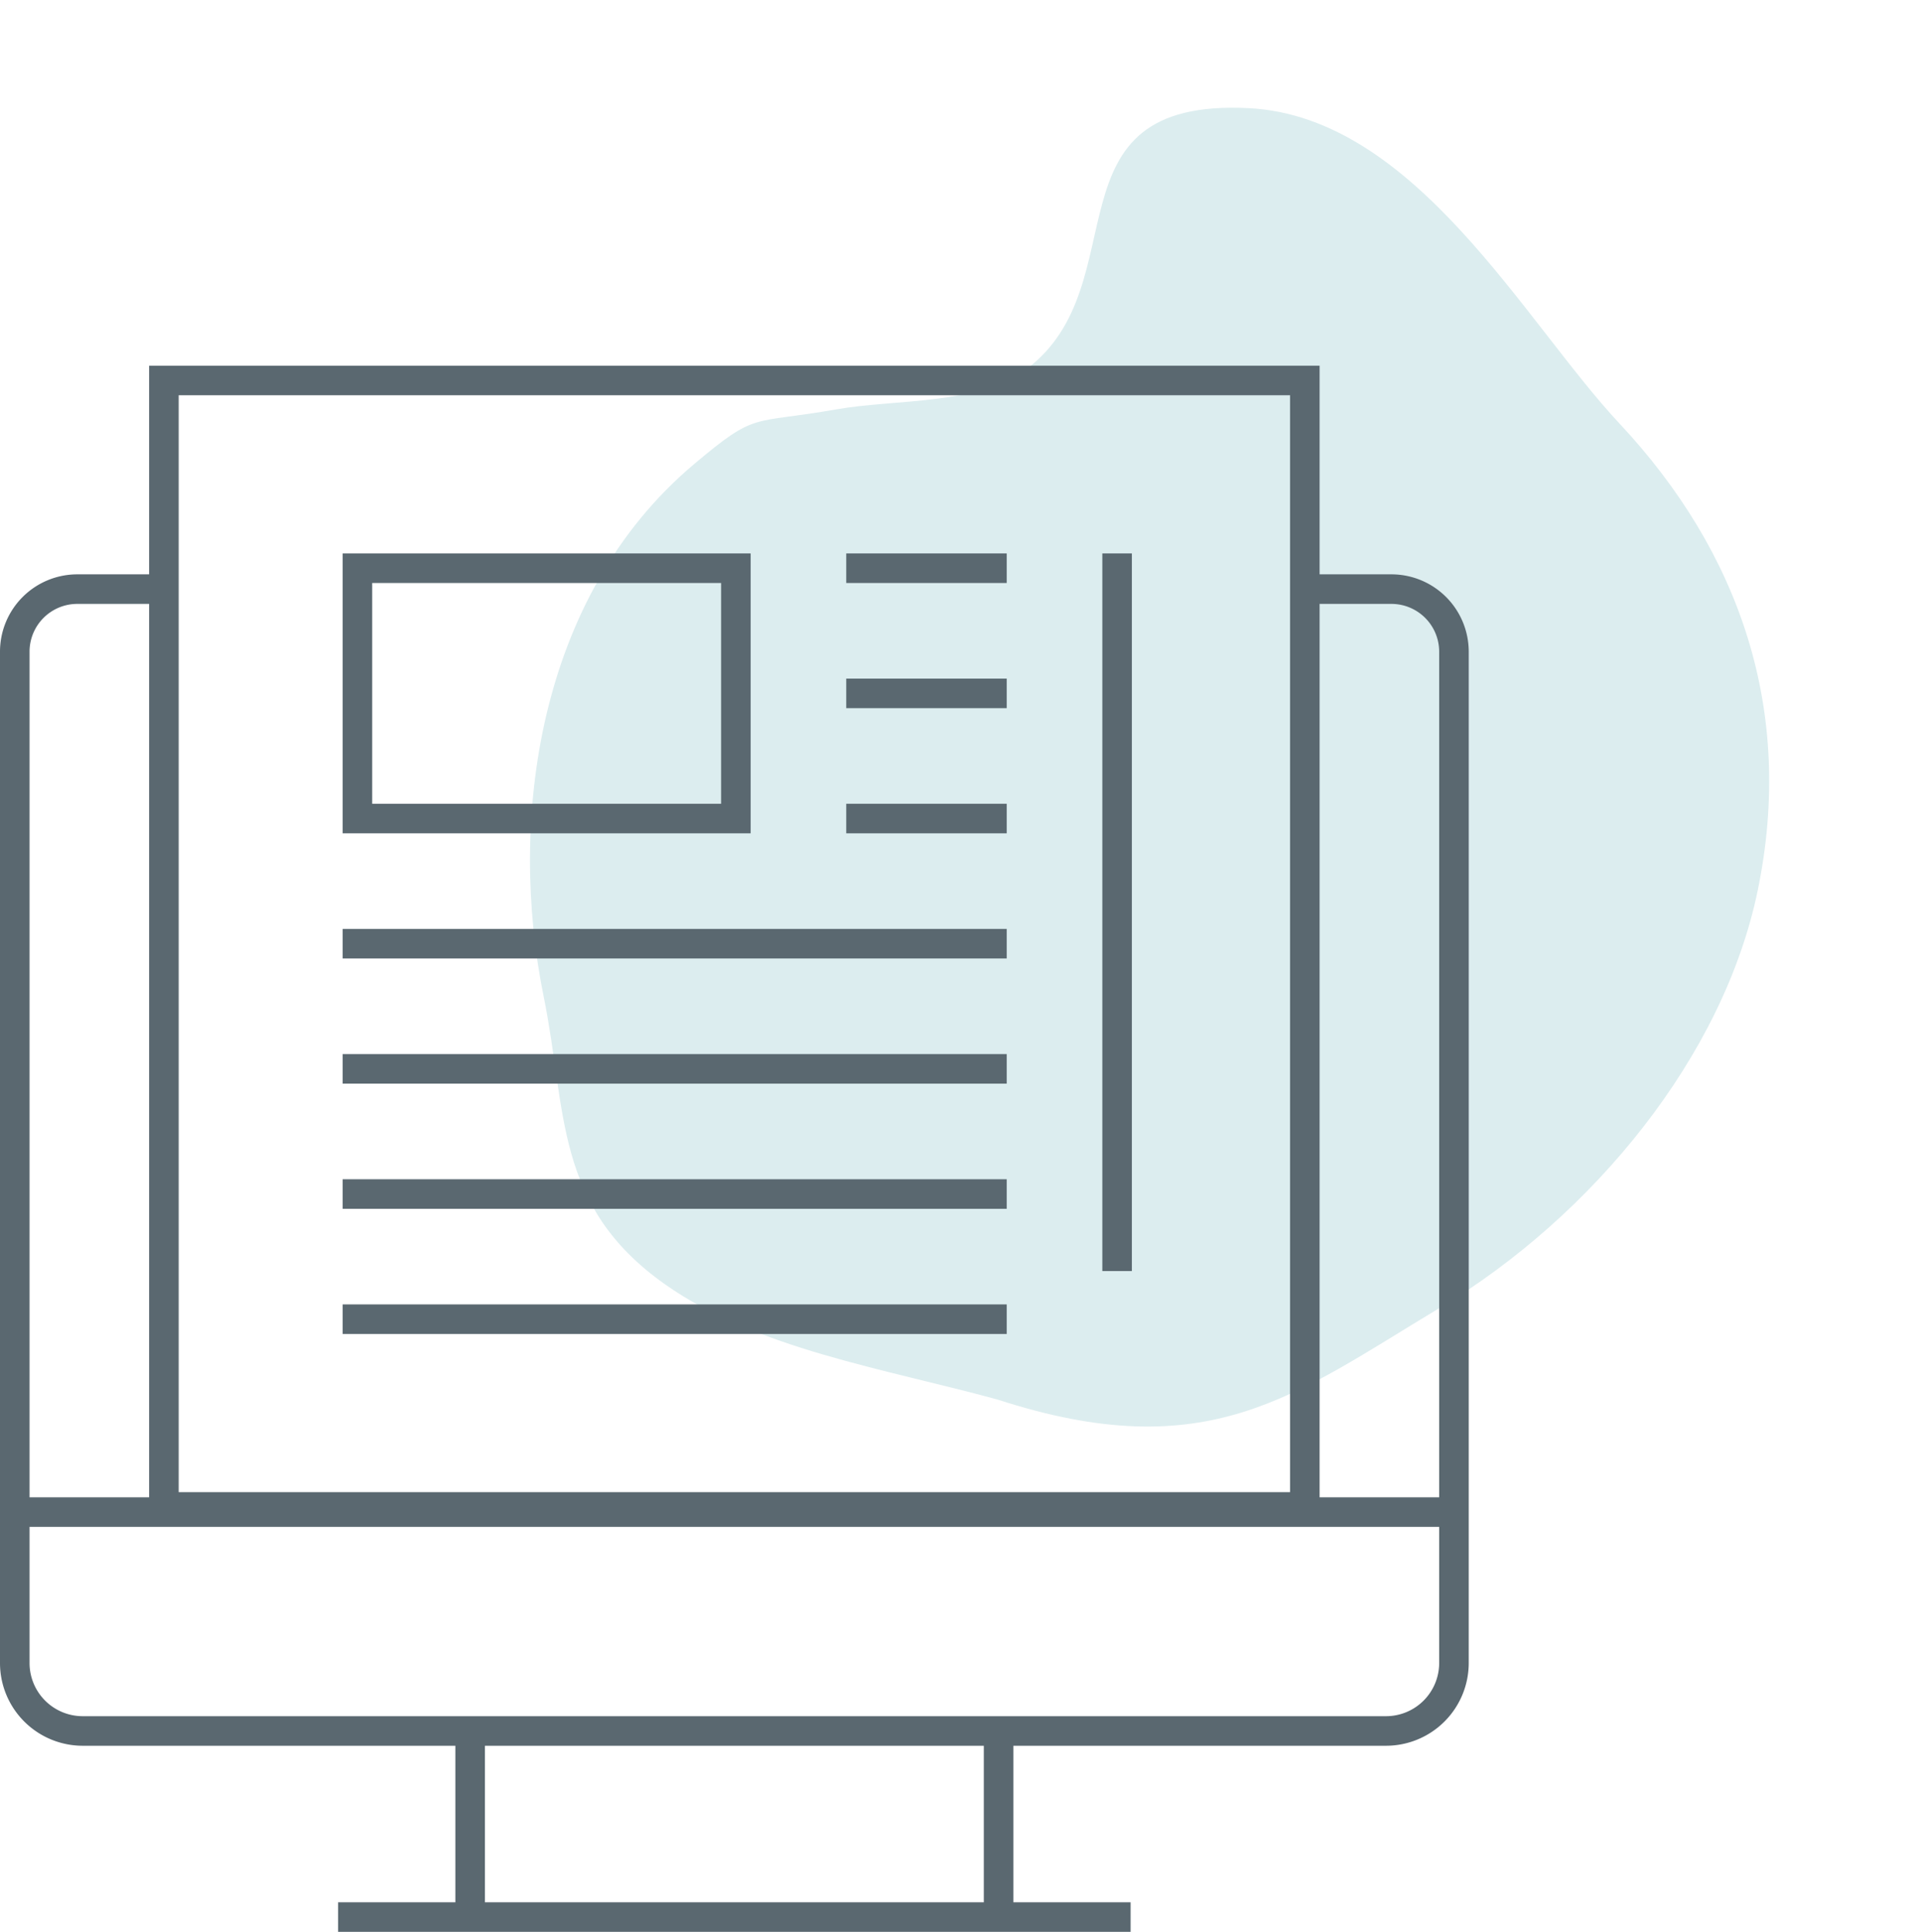
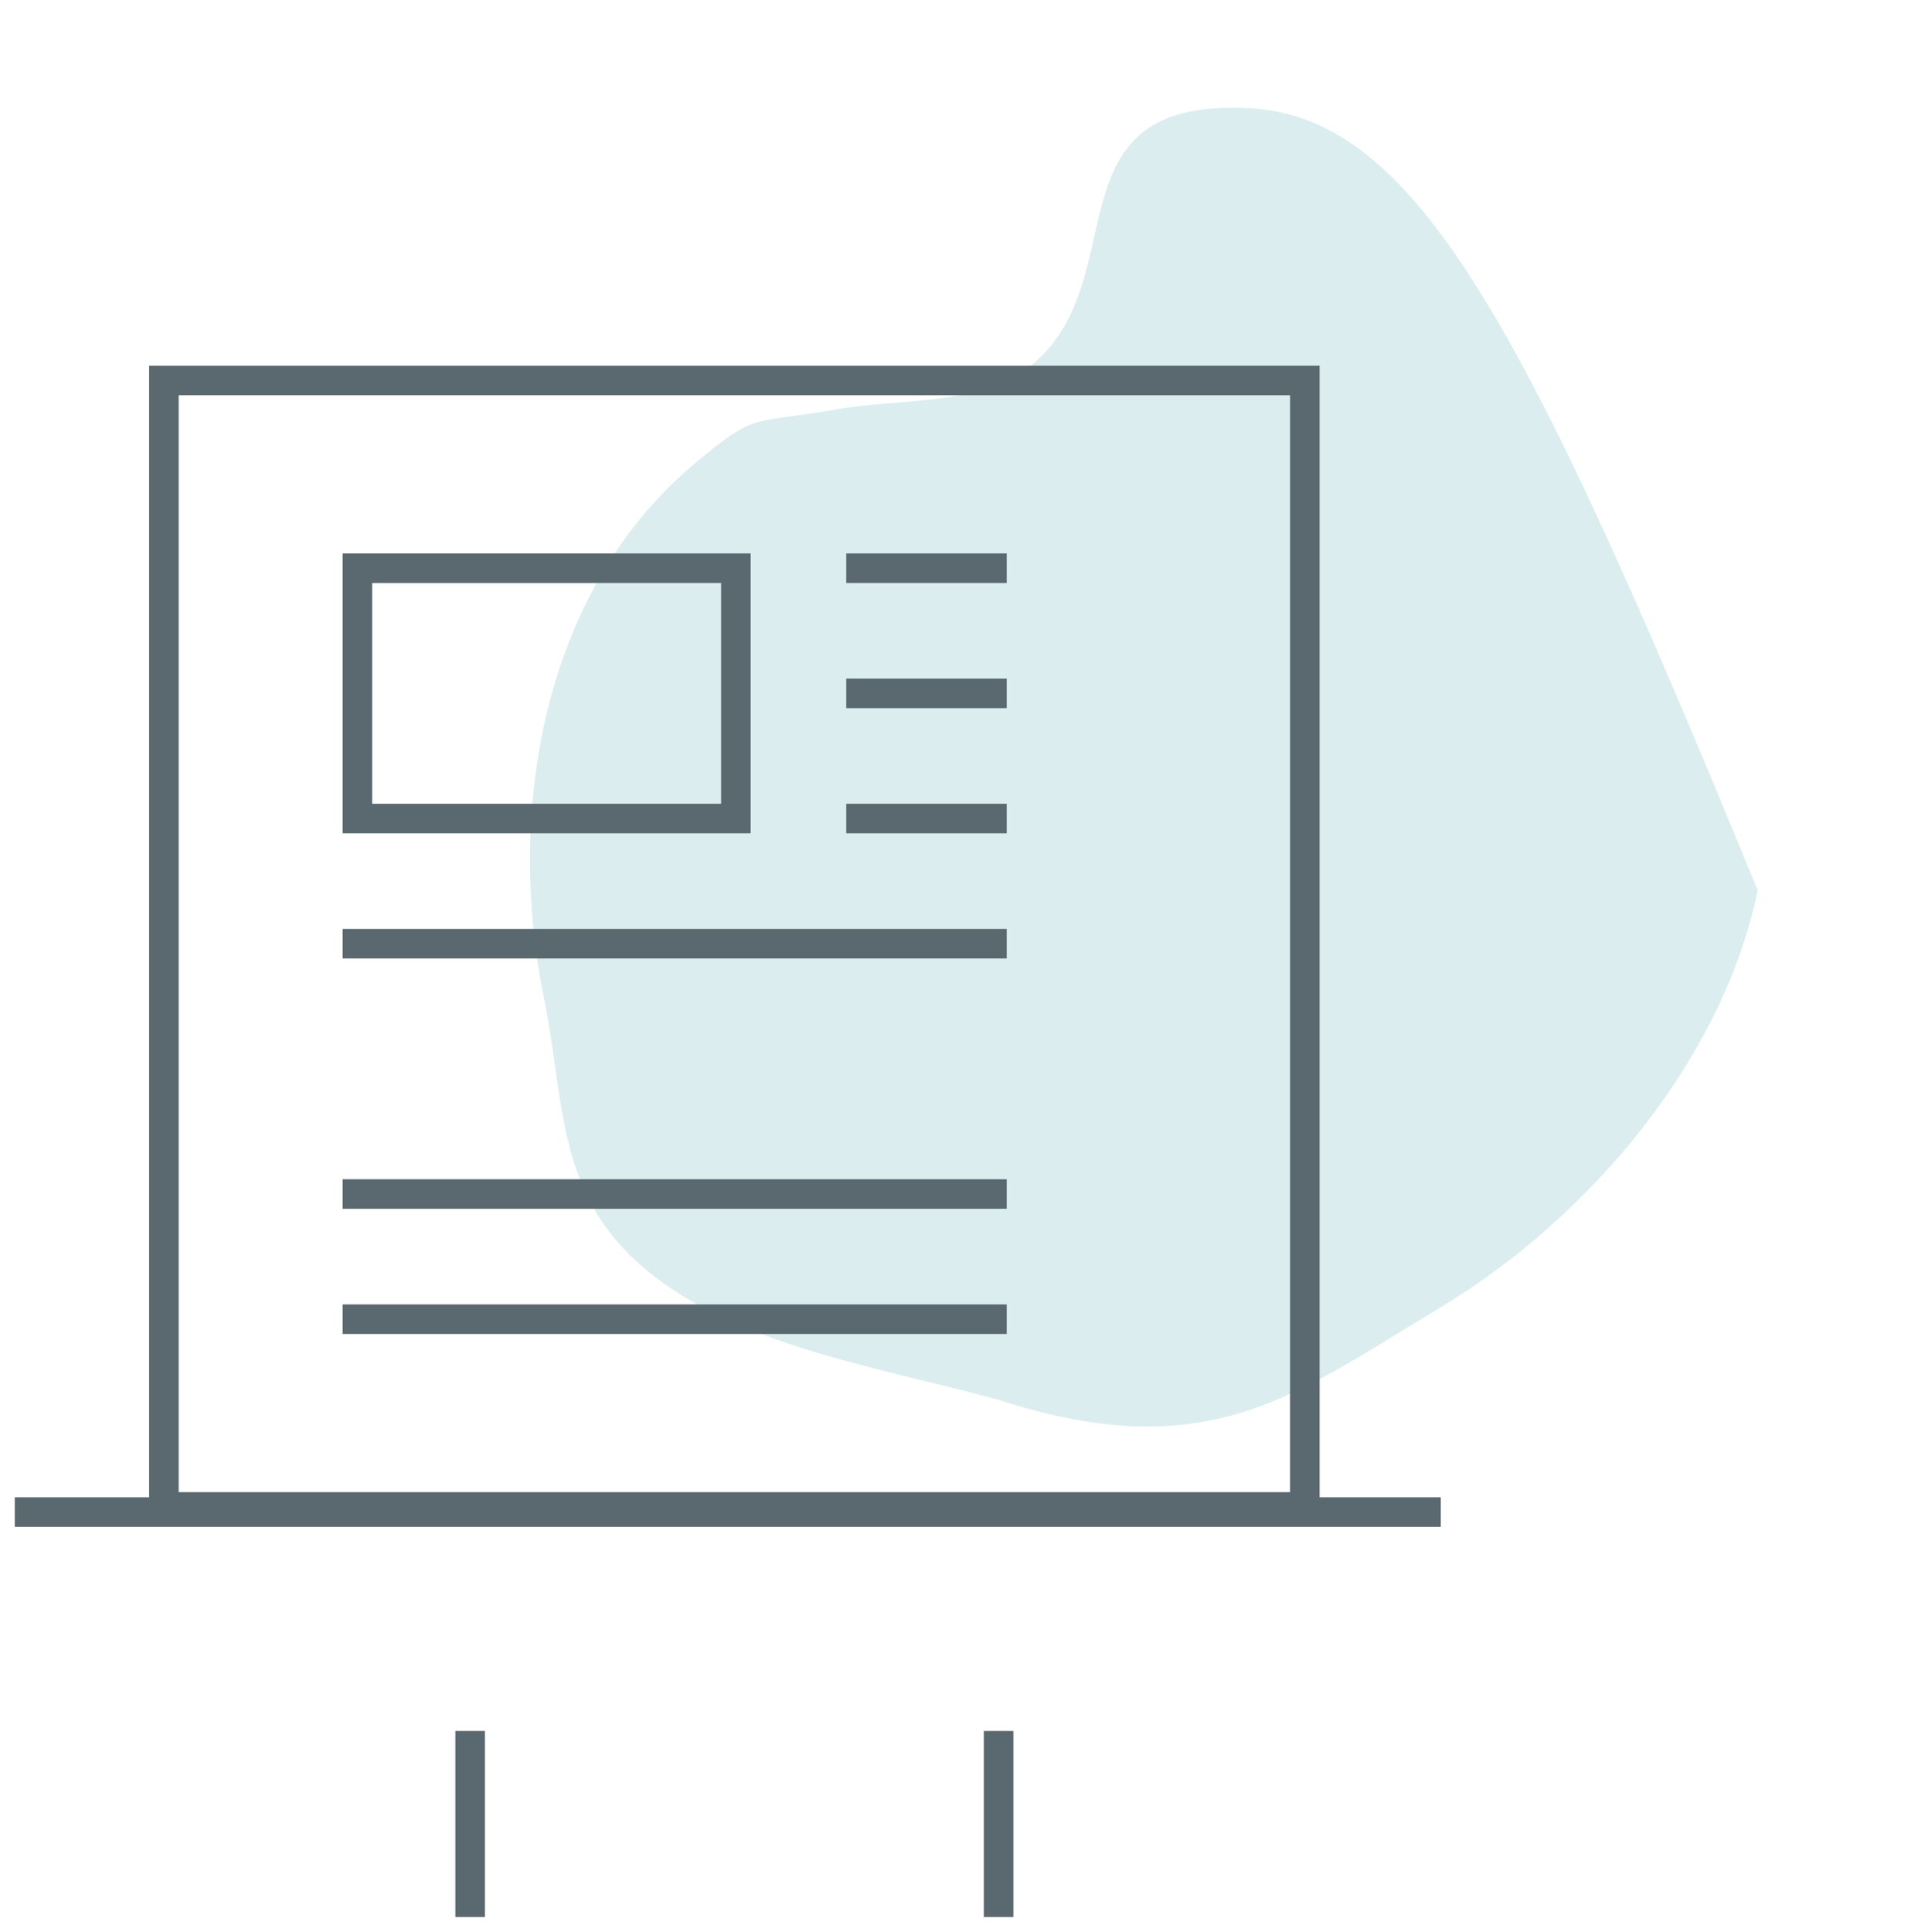
<svg xmlns="http://www.w3.org/2000/svg" width="649.987" height="653.568" viewBox="0 0 649.987 653.568">
  <g id="icono_ed_1" data-name="icono_ed 1" transform="translate(4.999)">
    <g id="Group_1817" data-name="Group 1817" transform="translate(0 0)">
-       <path id="Path_785" data-name="Path 785" d="M318.133,28.373c-61.24-42.9-96.439-28.026-151.966-14.187C107.136,28.9,49.251,67.529,21.731,117.869c-29.724,54.37-27.756,111.043-1.4,164.807C40.979,324.8,55.945,402.052,109.044,421.285c66.167,23.963,52.572-46.388,97.923-62.5,19.186-6.821,45.291,3.4,65.242,5.839,29.395,3.6,25.76,7.354,51.474-3.6,64.127-27.312,95.621-97.369,101.377-157.308,3.769-39.291,17.443-68.8-10.788-105.207C391.072,68.588,351.9,49.691,318.133,28.373Z" transform="translate(644.988 407.59) rotate(163)" fill="#dcedef" />
+       <path id="Path_785" data-name="Path 785" d="M318.133,28.373c-61.24-42.9-96.439-28.026-151.966-14.187C107.136,28.9,49.251,67.529,21.731,117.869C40.979,324.8,55.945,402.052,109.044,421.285c66.167,23.963,52.572-46.388,97.923-62.5,19.186-6.821,45.291,3.4,65.242,5.839,29.395,3.6,25.76,7.354,51.474-3.6,64.127-27.312,95.621-97.369,101.377-157.308,3.769-39.291,17.443-68.8-10.788-105.207C391.072,68.588,351.9,49.691,318.133,28.373Z" transform="translate(644.988 407.59) rotate(163)" fill="#dcedef" />
      <g id="Group_1799" data-name="Group 1799" transform="translate(0 128.72)">
        <g id="Group_1794" data-name="Group 1794" transform="translate(0 70.588)">
-           <path id="Path_1743" data-name="Path 1743" d="M369.206,484.249H339.914a21.166,21.166,0,0,0-21.172,21.172V847.563a22.994,22.994,0,0,0,22.993,22.994H782.71A23,23,0,0,0,805.7,847.563V505.421a21.173,21.173,0,0,0-21.172-21.172H755.24" transform="translate(-318.741 -484.249)" fill="none" stroke="#5a6870" stroke-miterlimit="10" stroke-width="10" />
          <line id="Line_221" data-name="Line 221" x2="482.495" transform="translate(0 312.255)" fill="none" stroke="#5a6870" stroke-miterlimit="10" stroke-width="10" />
-           <line id="Line_222" data-name="Line 222" x2="268.146" transform="translate(109.407 449.26)" fill="none" stroke="#5a6870" stroke-miterlimit="10" stroke-width="10" />
          <line id="Line_223" data-name="Line 223" y2="62.955" transform="translate(154.078 386.306)" fill="none" stroke="#5a6870" stroke-miterlimit="10" stroke-width="10" />
          <line id="Line_224" data-name="Line 224" y2="62.955" transform="translate(332.882 386.306)" fill="none" stroke="#5a6870" stroke-miterlimit="10" stroke-width="10" />
        </g>
        <g id="Group_1798" data-name="Group 1798" transform="translate(50.46 0)">
          <g id="Group_1796" data-name="Group 1796">
            <g id="Group_1795" data-name="Group 1795">
              <rect id="Rectangle_297" data-name="Rectangle 297" width="386.039" height="381.1" fill="none" stroke="#5a6870" stroke-miterlimit="10" stroke-width="10" />
            </g>
          </g>
          <line id="Line_225" data-name="Line 225" x2="44.304" transform="translate(235.874 63.517)" fill="none" stroke="#5a6870" stroke-linecap="square" stroke-miterlimit="10" stroke-width="10" />
          <line id="Line_226" data-name="Line 226" x2="44.304" transform="translate(235.874 105.861)" fill="none" stroke="#5a6870" stroke-linecap="square" stroke-miterlimit="10" stroke-width="10" />
          <line id="Line_227" data-name="Line 227" x2="44.304" transform="translate(235.874 148.205)" fill="none" stroke="#5a6870" stroke-linecap="square" stroke-miterlimit="10" stroke-width="10" />
          <line id="Line_228" data-name="Line 228" x2="214.701" transform="translate(65.477 190.55)" fill="none" stroke="#5a6870" stroke-linecap="square" stroke-miterlimit="10" stroke-width="10" />
-           <line id="Line_229" data-name="Line 229" x2="214.701" transform="translate(65.477 232.894)" fill="none" stroke="#5a6870" stroke-linecap="square" stroke-miterlimit="10" stroke-width="10" />
          <line id="Line_230" data-name="Line 230" x2="214.701" transform="translate(65.477 275.239)" fill="none" stroke="#5a6870" stroke-linecap="square" stroke-miterlimit="10" stroke-width="10" />
          <line id="Line_231" data-name="Line 231" x2="214.701" transform="translate(65.477 317.583)" fill="none" stroke="#5a6870" stroke-linecap="square" stroke-miterlimit="10" stroke-width="10" />
          <rect id="Rectangle_298" data-name="Rectangle 298" width="128.052" height="84.689" transform="translate(65.477 63.517)" fill="none" stroke="#5a6870" stroke-linecap="square" stroke-miterlimit="10" stroke-width="10" />
-           <line id="Line_232" data-name="Line 232" y2="232.78" transform="translate(322.522 63.517)" fill="none" stroke="#5a6870" stroke-linecap="square" stroke-miterlimit="10" stroke-width="10" />
        </g>
      </g>
    </g>
  </g>
</svg>